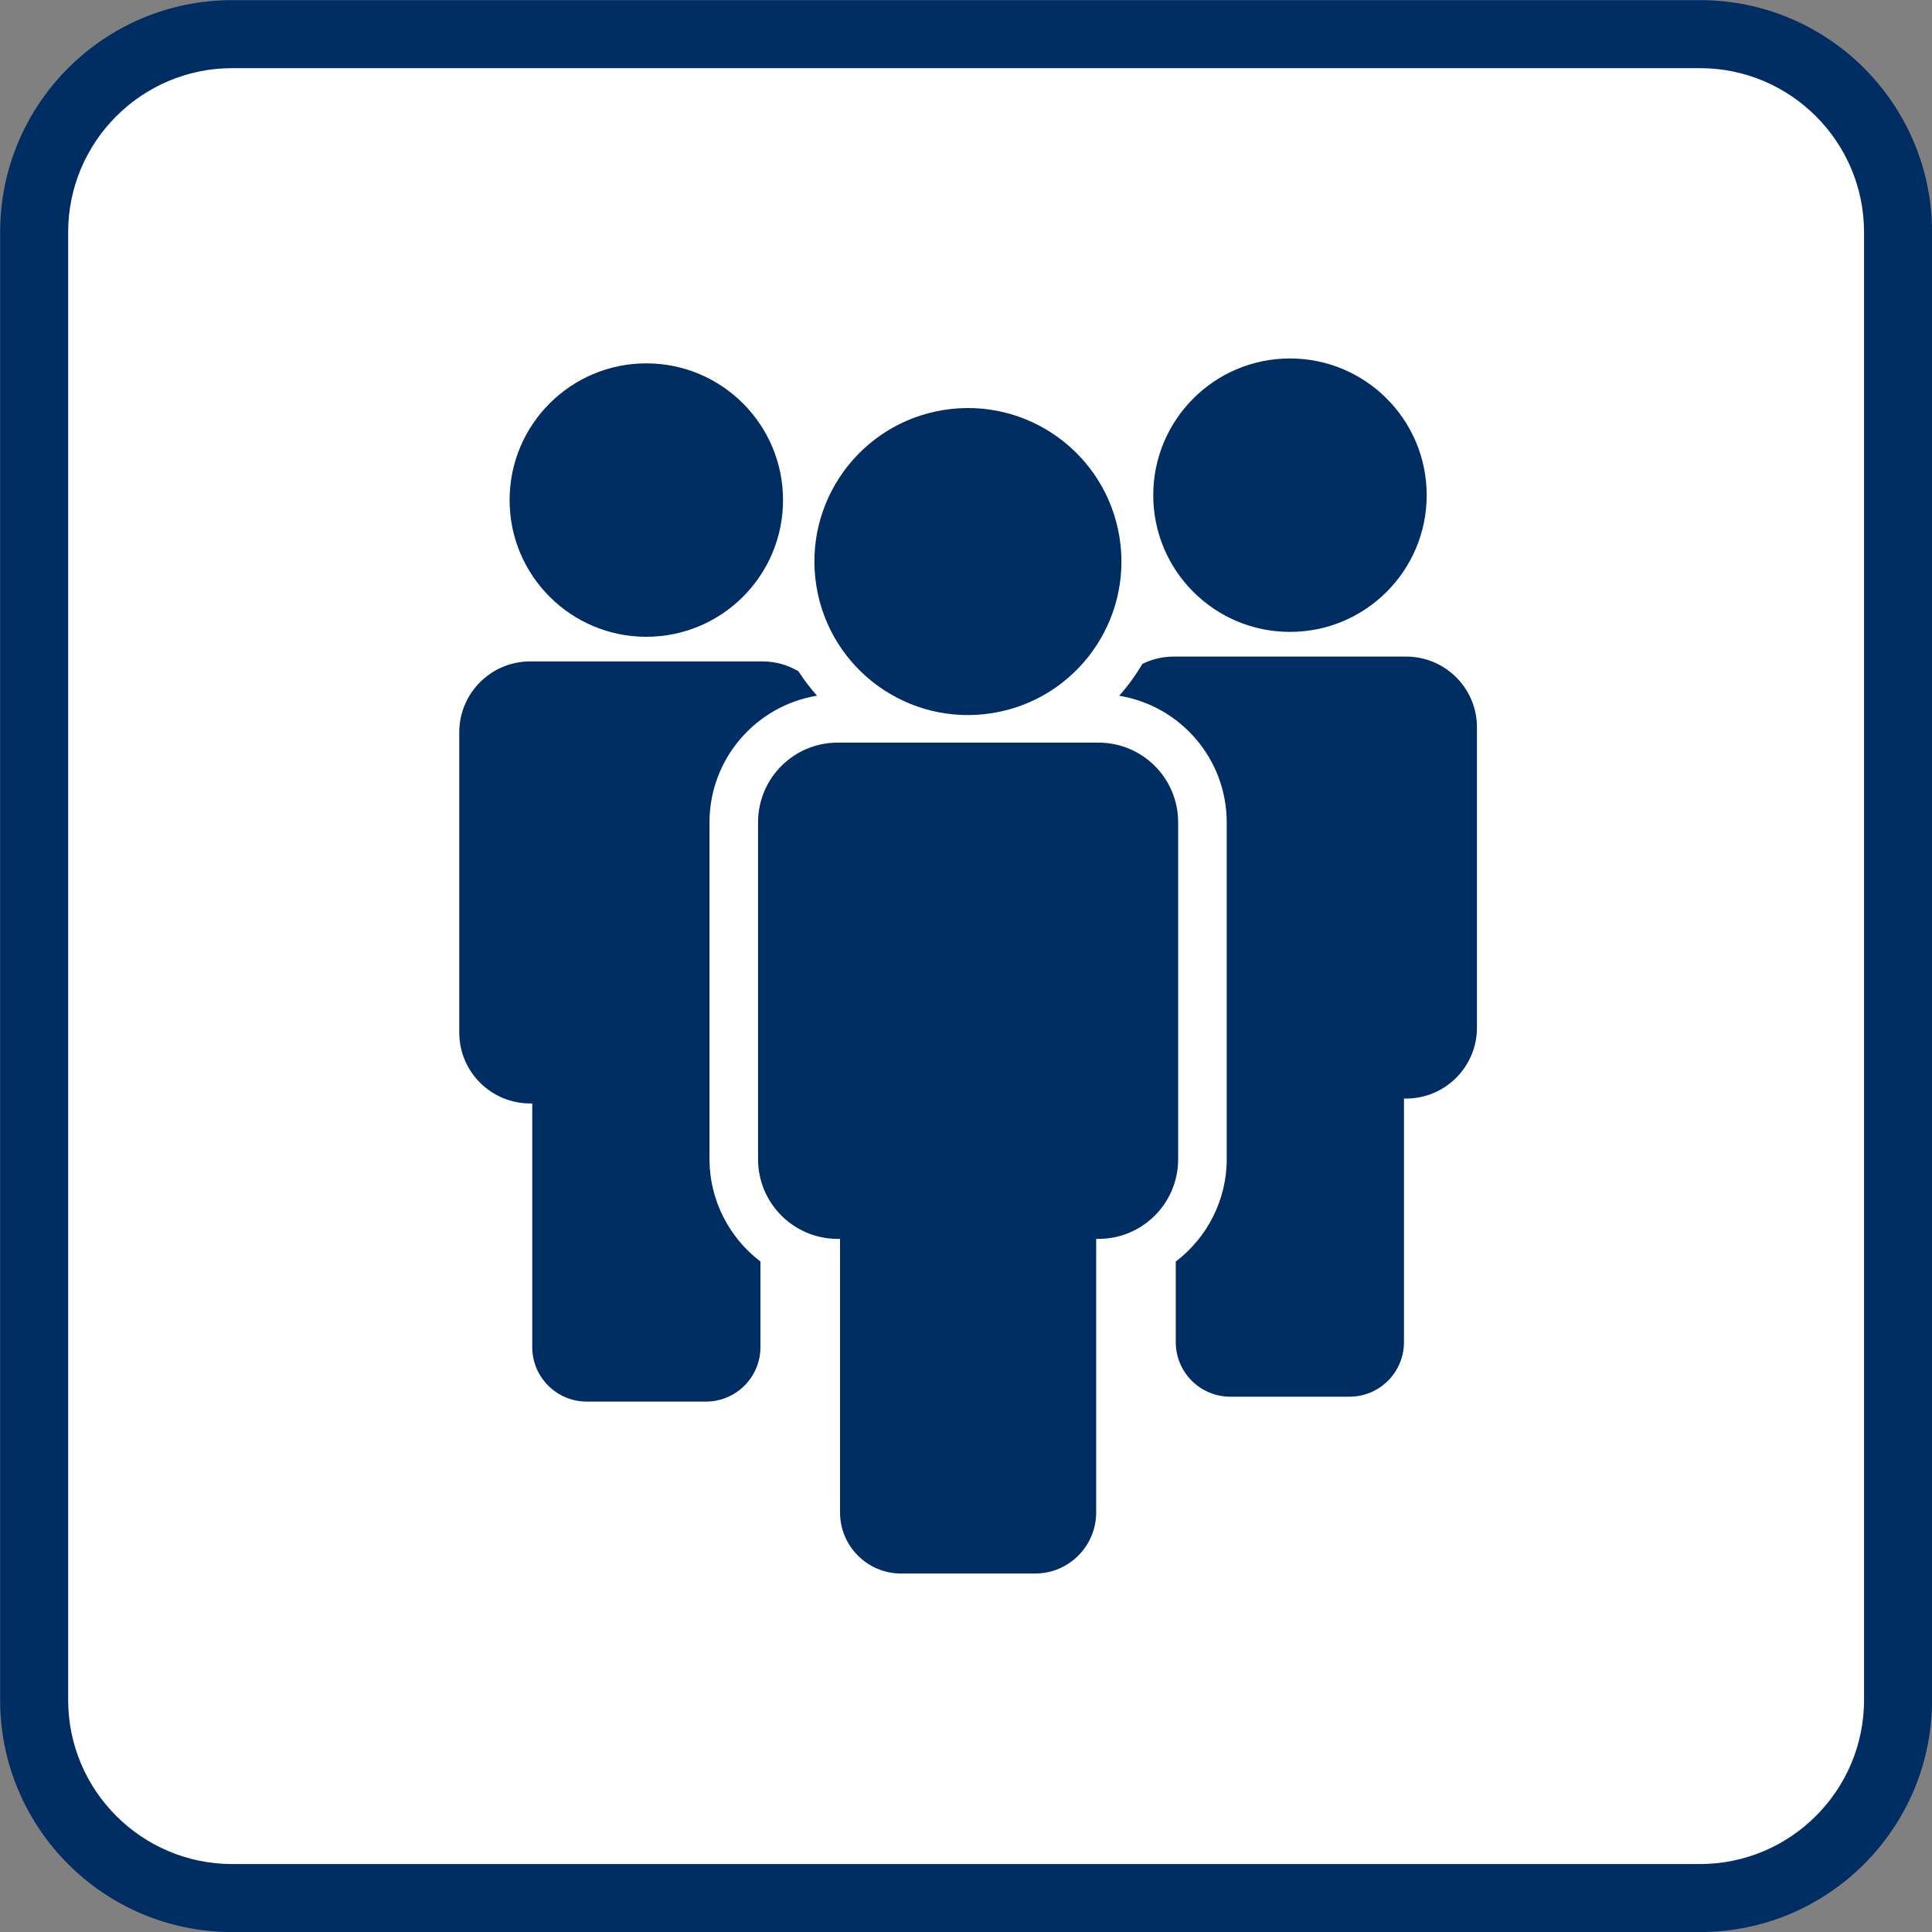
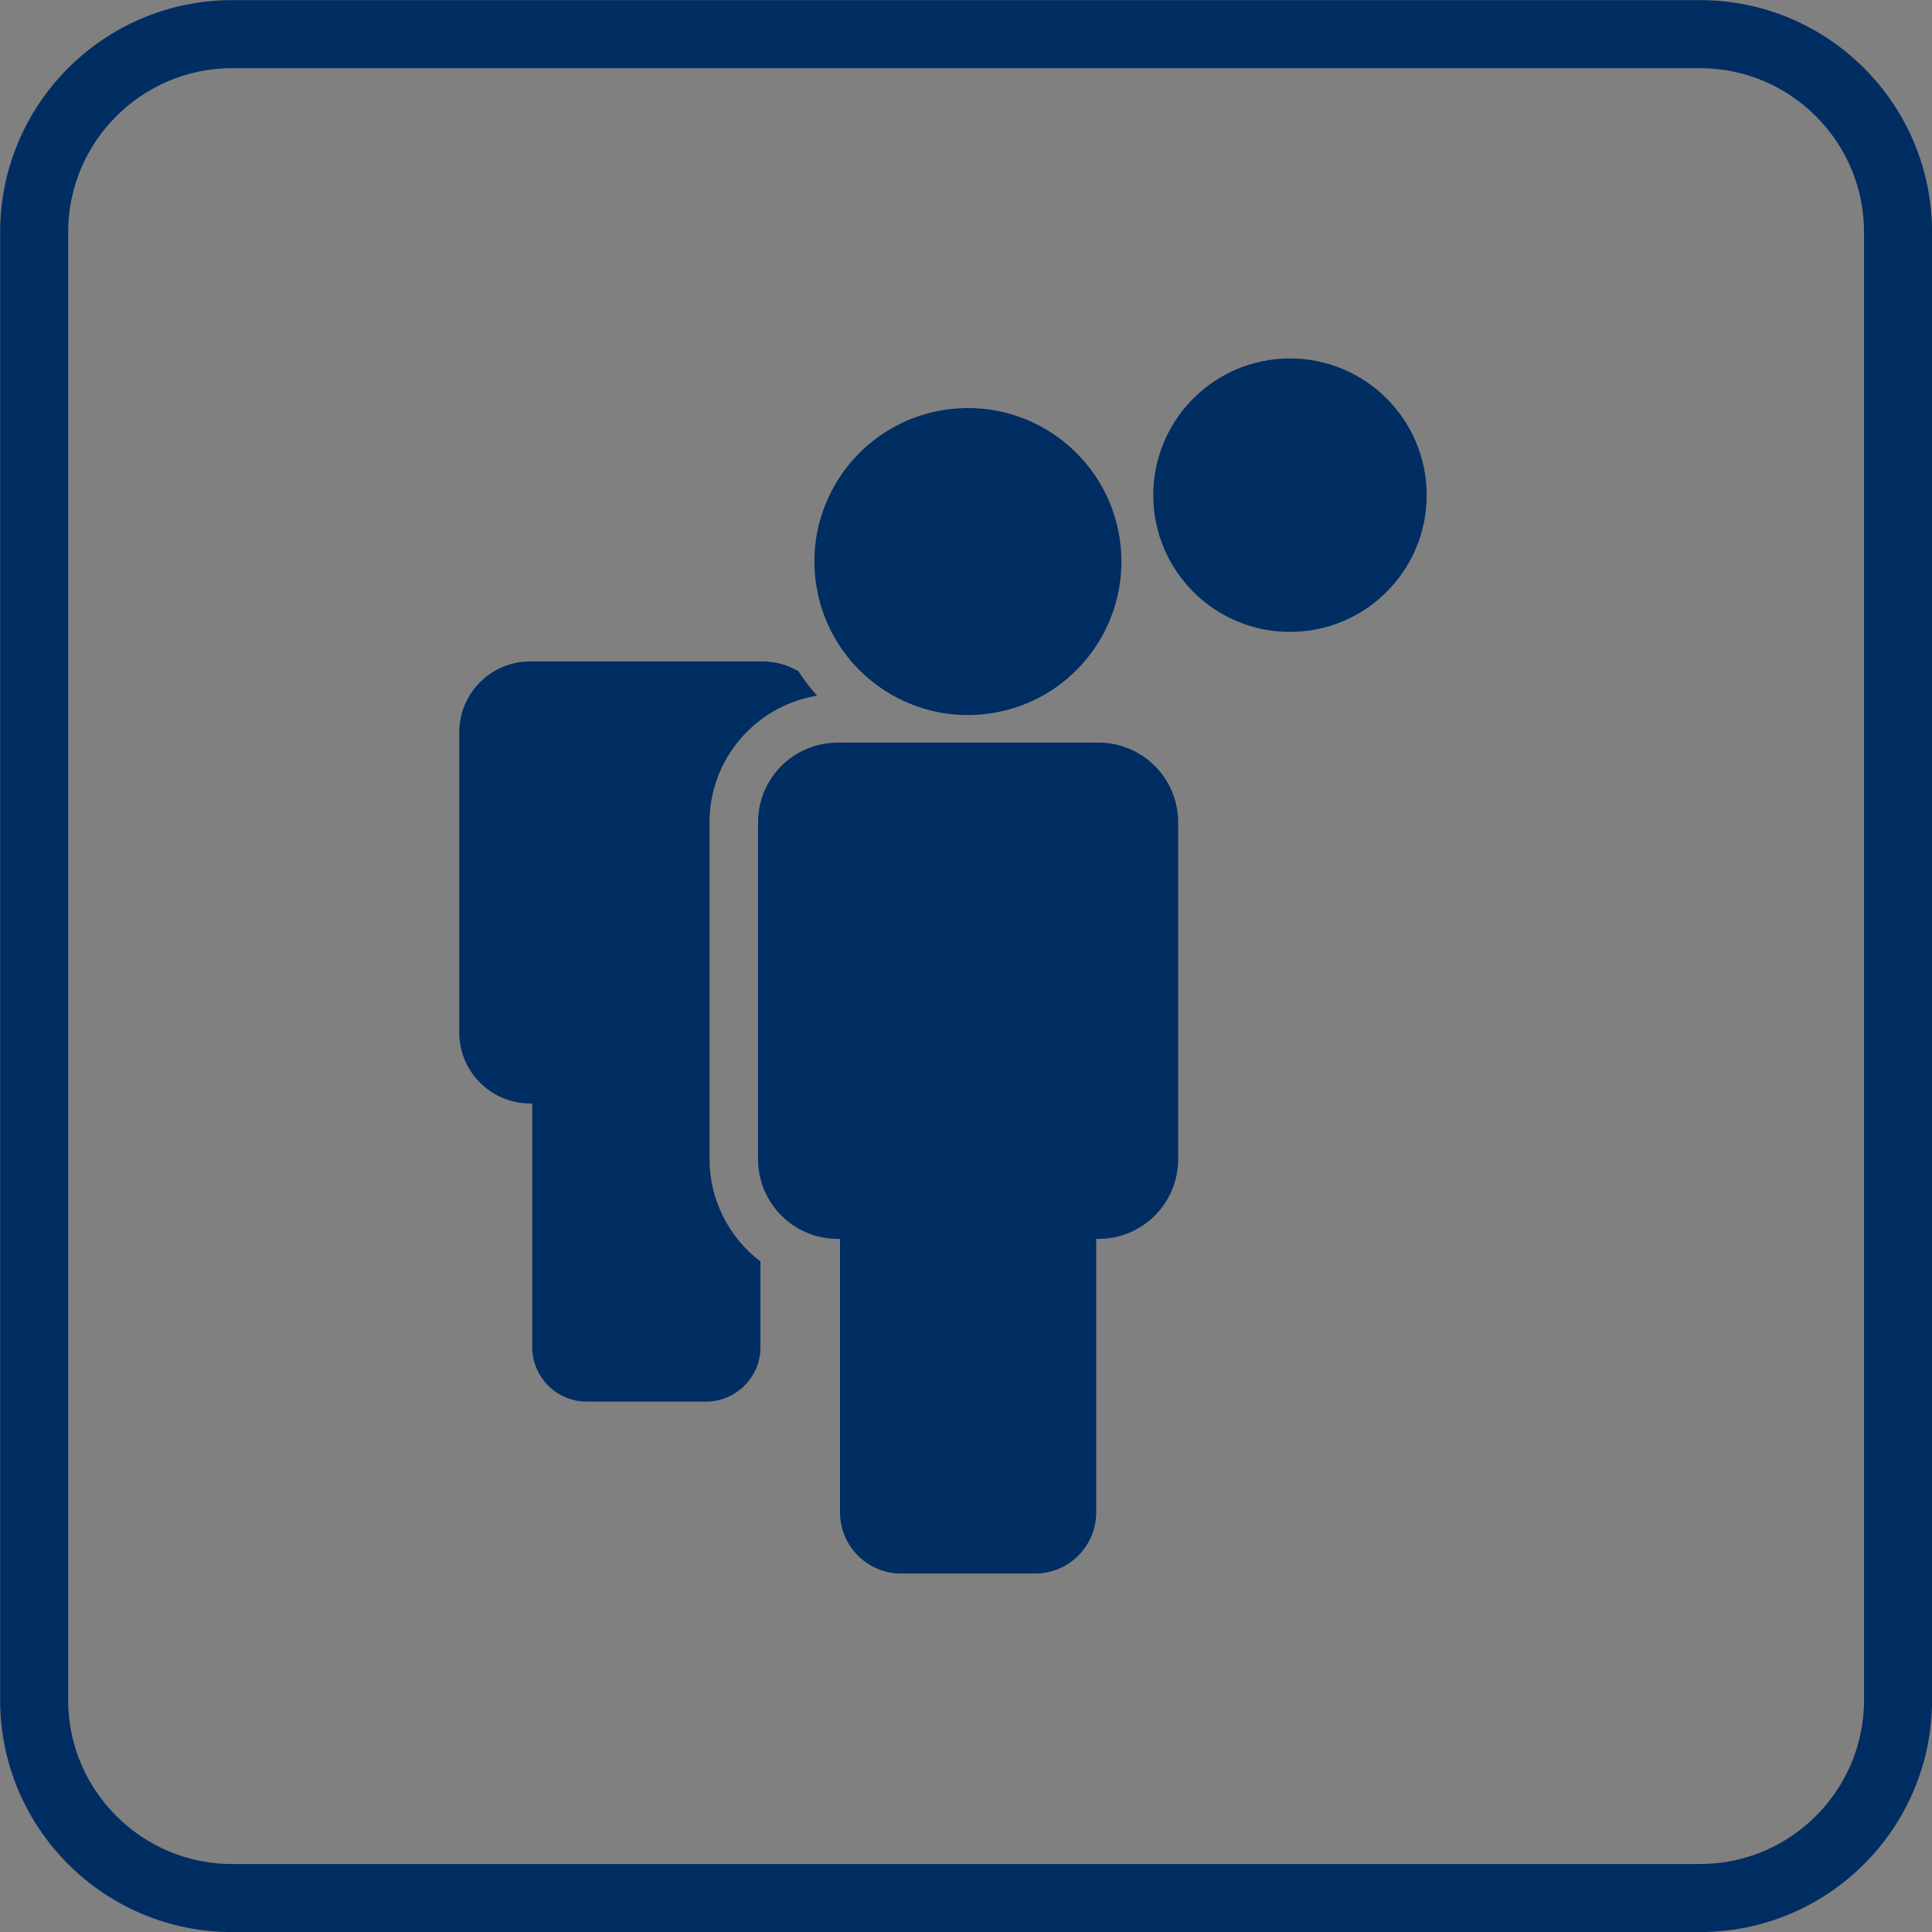
<svg xmlns="http://www.w3.org/2000/svg" version="1.1" id="Layer_1" x="0px" y="0px" viewBox="0 0 284.04 284.04" style="enable-background:new 0 0 284.04 284.04;" xml:space="preserve">
  <rect x="0" y="0" width="284.04" height="284.04" fill="#808080" stroke="none" />
  <style type="text/css">
	.st0{fill:#FFFFFF;}
	.st1{fill:#002D62;}
</style>
  <g>
-     <path class="st0" d="M34.14,279.04c-16.05,0-29.12-13.06-29.12-29.12V34.14c0-16.05,13.06-29.12,29.12-29.12h215.79   c16.05,0,29.12,13.06,29.12,29.12v215.79c0,16.05-13.06,29.12-29.12,29.12H34.14z" />
    <path class="st1" d="M249.93,10.02c13.3,0,24.12,10.82,24.12,24.12v215.79c0,13.3-10.82,24.12-24.12,24.12H34.14   c-13.3,0-24.12-10.82-24.12-24.12V34.14c0-13.3,10.82-24.12,24.12-24.12H249.93 M249.93,0.02H34.14C15.3,0.02,0.02,15.3,0.02,34.14   v215.79c0,18.84,15.27,34.12,34.12,34.12h215.79c18.84,0,34.12-15.27,34.12-34.12V34.14C284.04,15.3,268.77,0.02,249.93,0.02   L249.93,0.02z" />
  </g>
  <g>
    <circle class="st1" cx="189.65" cy="72.8" r="20.1" />
-     <circle class="st1" cx="95.02" cy="73.52" r="20.1" />
    <path class="st1" d="M173.21,120.89c0-6.47-5.24-11.71-11.71-11.71h-38.34c-6.47,0-11.71,5.24-11.71,11.71v49.54   c0,6.47,5.24,11.71,11.71,11.71h0.34v40.21c0,4.97,4.03,8.99,8.99,8.99h19.68c4.97,0,8.99-4.03,8.99-8.99v-40.21h0.34   c6.47,0,11.71-5.24,11.71-11.71V120.89z" />
    <ellipse transform="matrix(0.987 -0.16 0.16 0.987 -11.384 23.865)" class="st1" cx="142.33" cy="82.54" rx="22.57" ry="22.57" />
    <path class="st1" d="M104.31,170.43v-49.54c0-9.36,6.86-17.15,15.81-18.61c-1.01-1.13-1.92-2.33-2.74-3.6   c-1.55-0.91-3.36-1.44-5.29-1.44H77.95c-5.76,0-10.43,4.67-10.43,10.43v44.13c0,5.76,4.67,10.43,10.43,10.43h0.3v35.82   c0,4.42,3.59,8.01,8.01,8.01h17.53c4.42,0,8.01-3.59,8.01-8.01v-12.58C107.2,181.96,104.31,176.44,104.31,170.43z" />
-     <path class="st1" d="M206.72,96.53h-34.15c-1.66,0-3.23,0.39-4.62,1.08c-0.98,1.66-2.12,3.23-3.41,4.68   c8.96,1.46,15.81,9.25,15.81,18.61v49.54c0,6.01-2.89,11.53-7.49,15.03v11.86c0,4.42,3.59,8.01,8.01,8.01h17.53   c4.42,0,8.01-3.59,8.01-8.01v-35.82h0.3c5.76,0,10.43-4.67,10.43-10.43v-44.13C217.15,101.19,212.48,96.53,206.72,96.53z" />
  </g>
</svg>